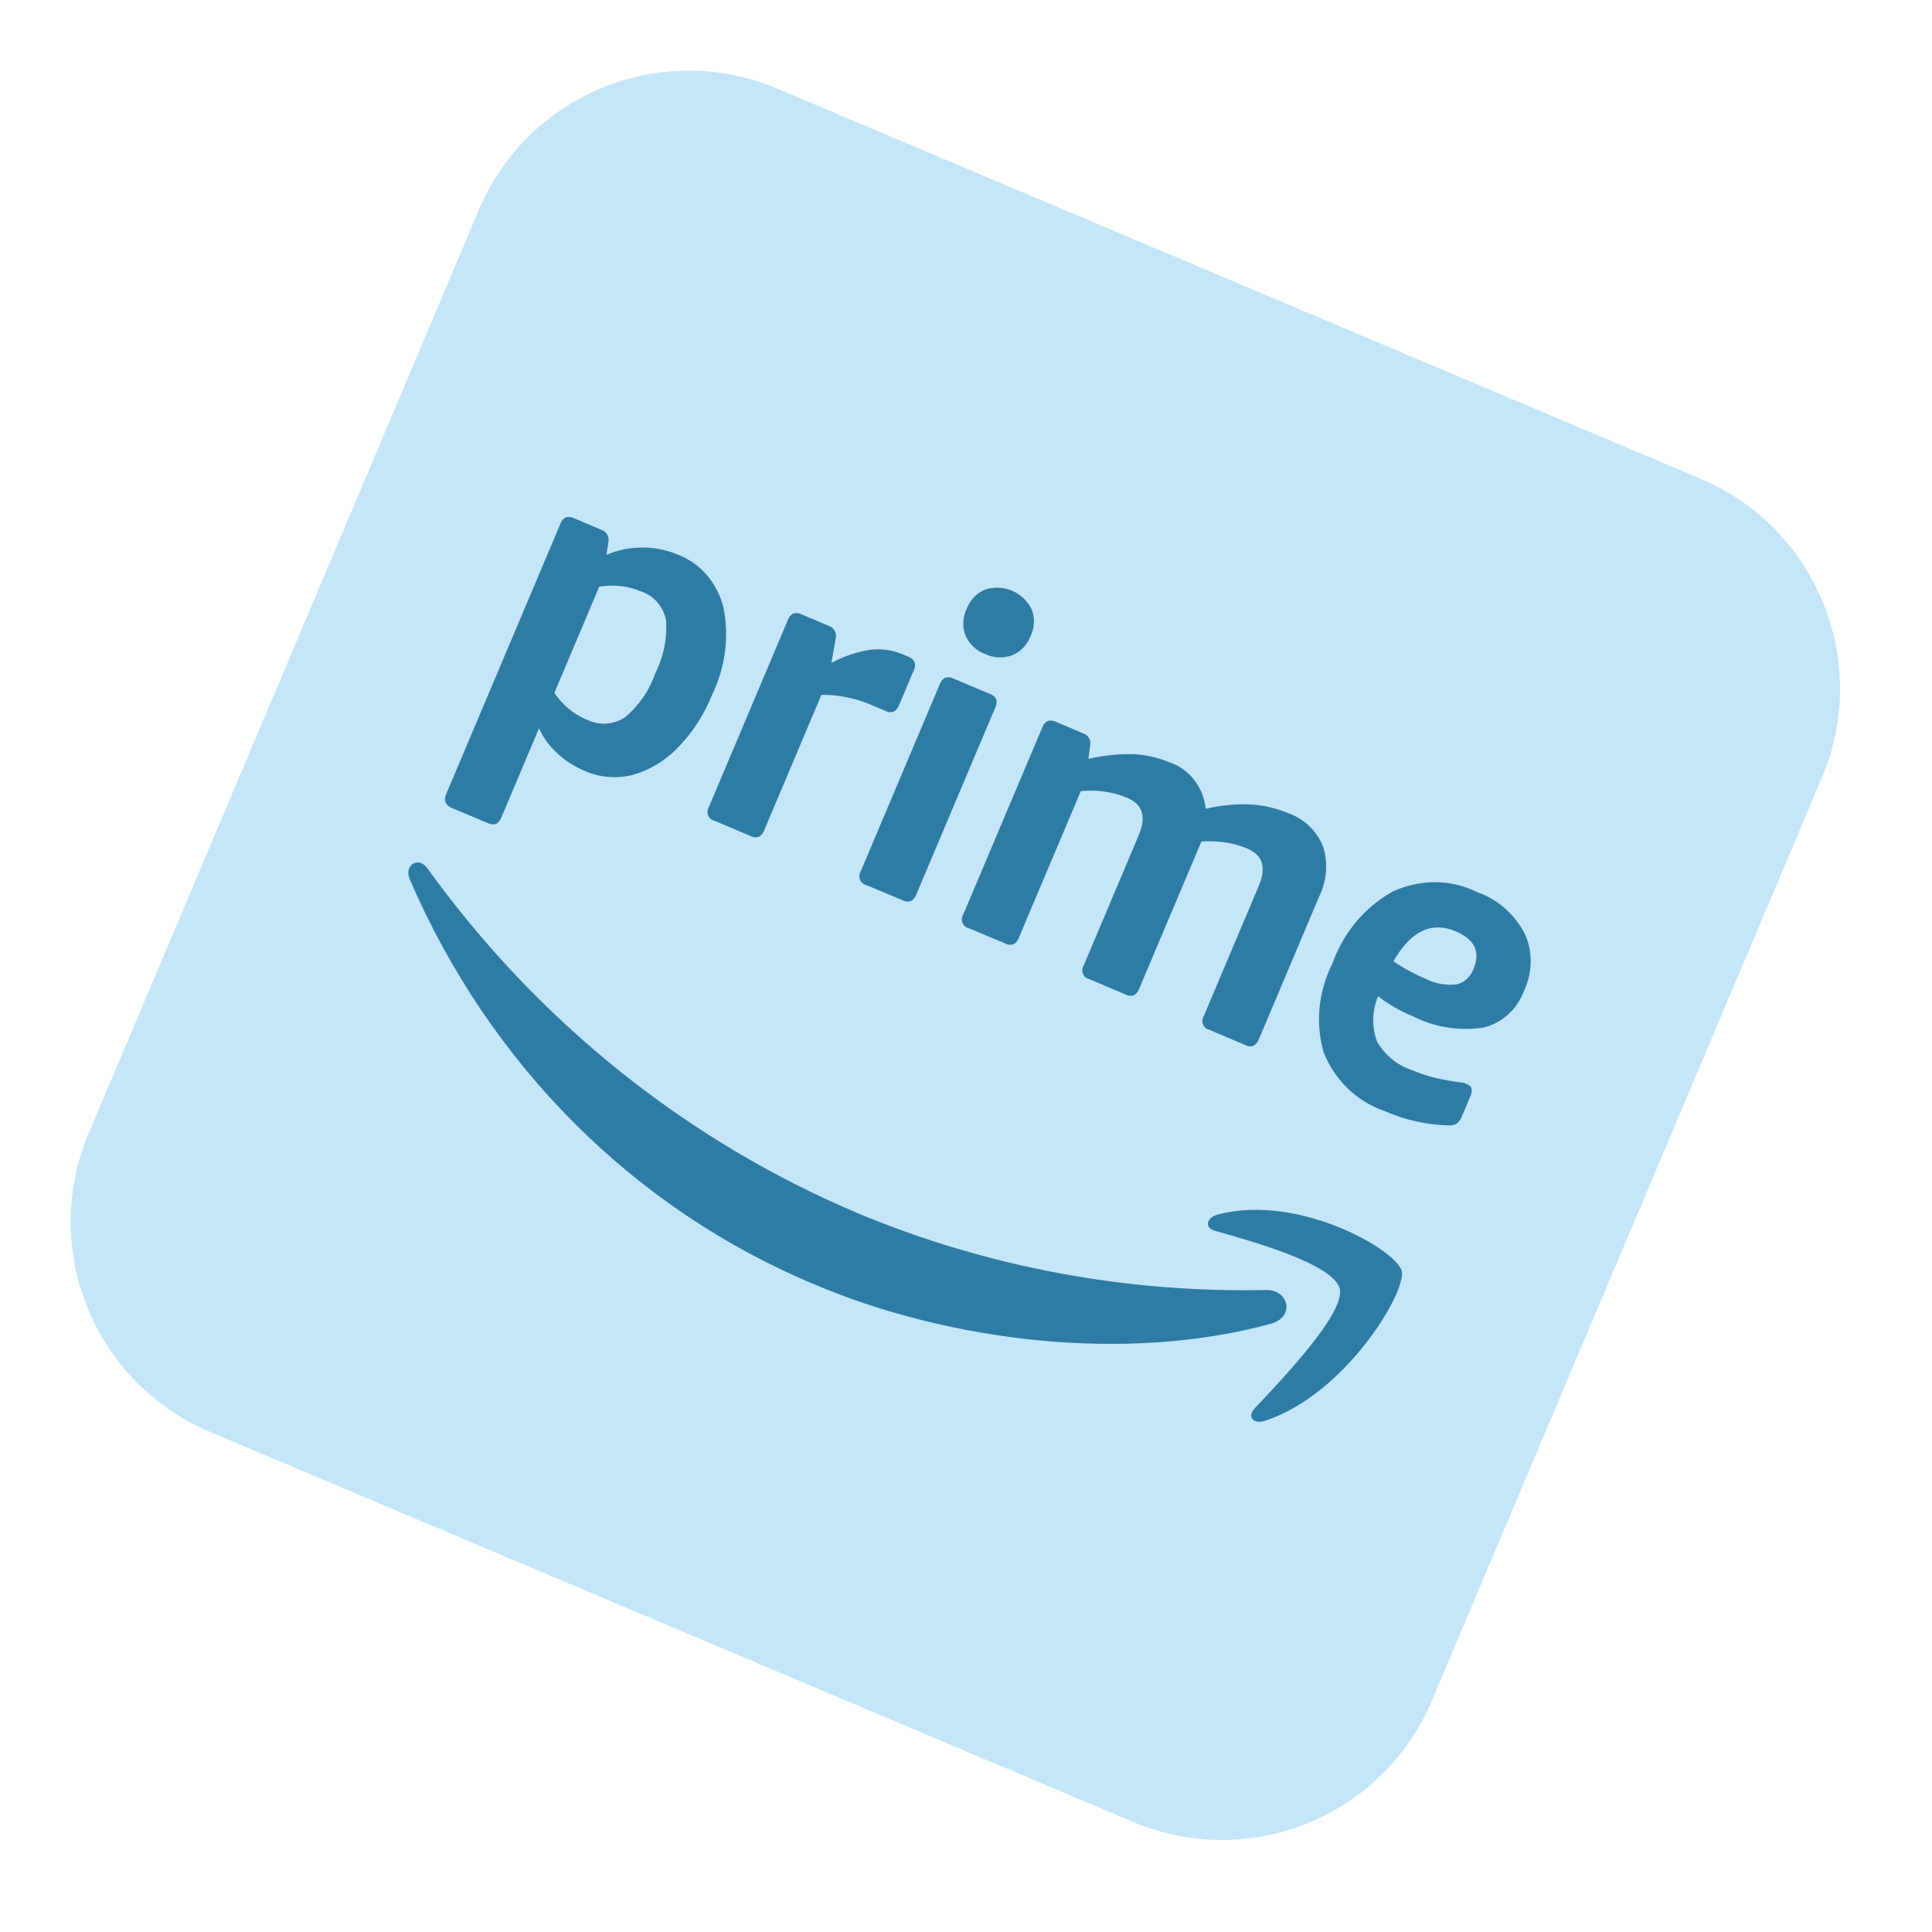
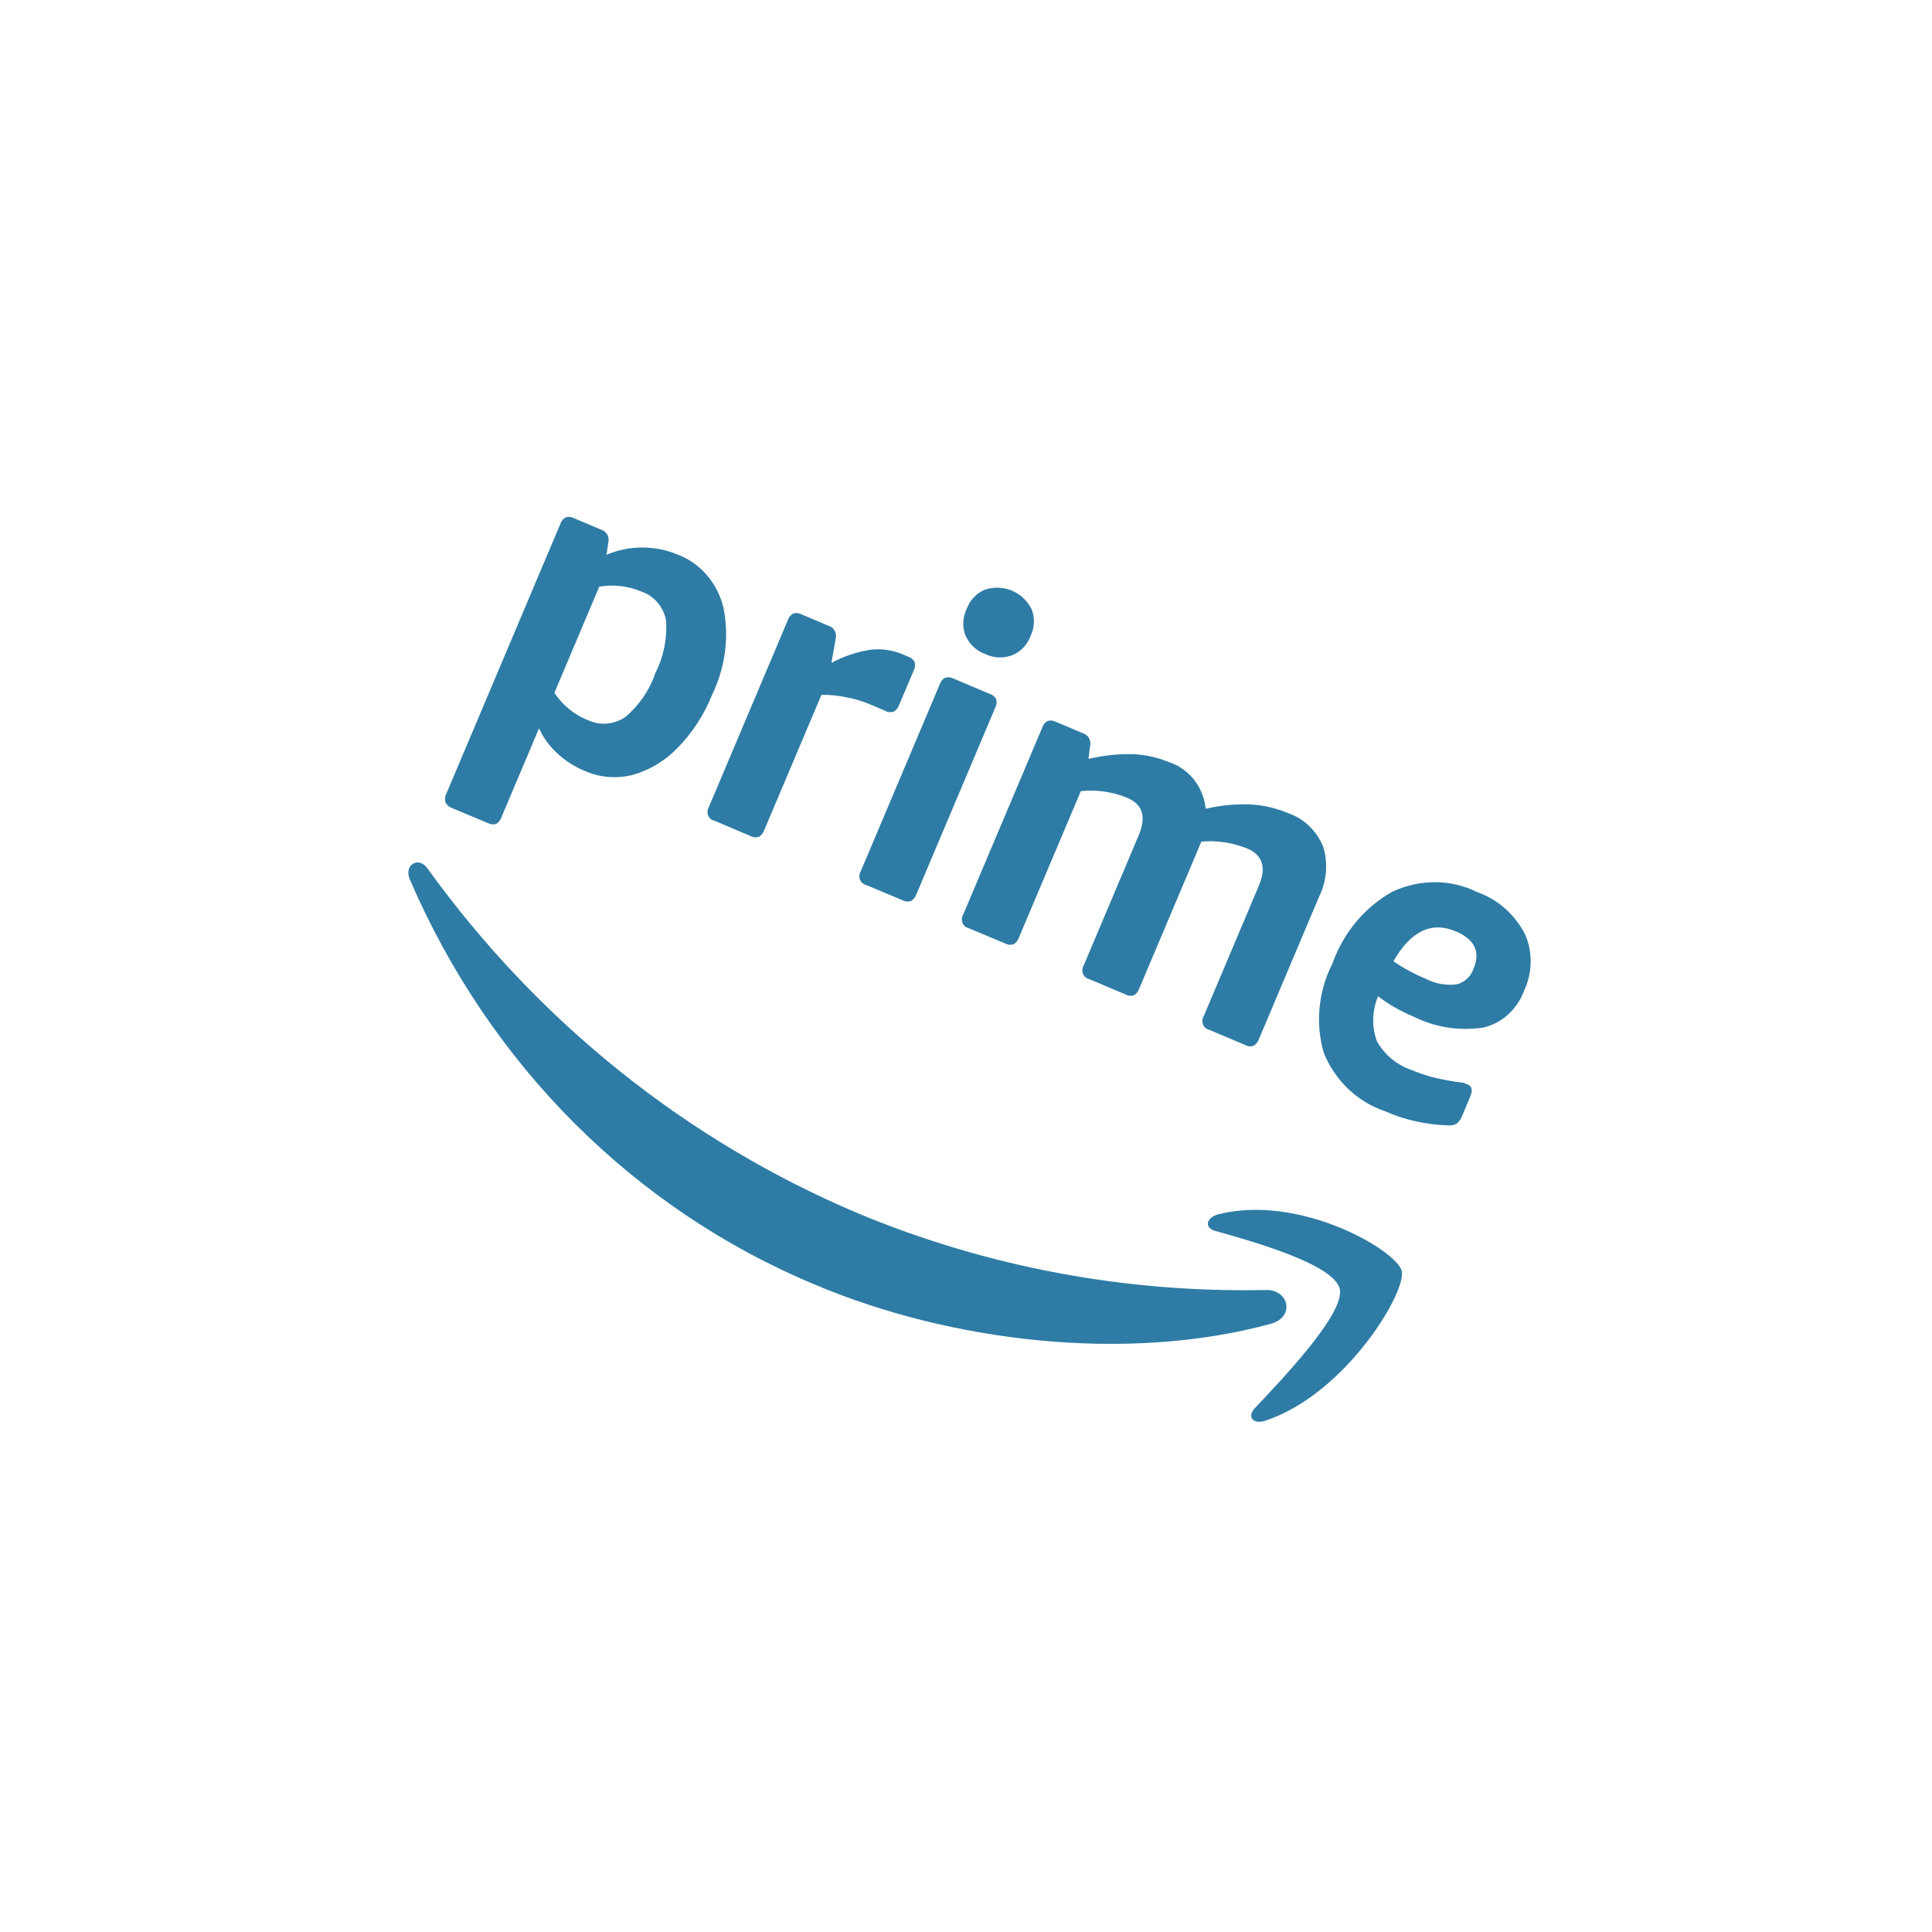
<svg xmlns="http://www.w3.org/2000/svg" width="53" height="53" viewBox="0 0 53 53" fill="none">
-   <path d="M46.658 13.137L21.327 2.433C18.147 1.089 14.48 2.578 13.137 5.757L2.433 31.088C1.089 34.268 2.578 37.935 5.757 39.278L31.088 49.982C34.268 51.326 37.935 49.837 39.278 46.658L49.982 21.327C51.326 18.147 49.837 14.48 46.658 13.137Z" fill="#C4E6F8" />
  <path d="M12.388 22.162C12.313 22.134 12.252 22.078 12.218 22.005C12.196 21.924 12.207 21.836 12.249 21.762L15.367 14.384C15.391 14.302 15.446 14.233 15.519 14.192C15.595 14.171 15.674 14.178 15.742 14.214L16.496 14.533C16.645 14.578 16.728 14.739 16.685 14.898L16.638 15.219C16.949 15.088 17.279 15.02 17.61 15.02C17.949 15.018 18.282 15.083 18.592 15.214C19.218 15.453 19.684 15.995 19.847 16.674C20.007 17.468 19.898 18.308 19.538 19.053C19.316 19.611 18.985 20.117 18.566 20.539C18.219 20.892 17.79 21.142 17.327 21.265C16.886 21.368 16.431 21.325 16.027 21.142C15.749 21.026 15.494 20.861 15.274 20.653C15.069 20.465 14.904 20.236 14.787 19.979L13.76 22.41C13.735 22.49 13.681 22.559 13.61 22.602C13.532 22.625 13.45 22.616 13.381 22.578L12.388 22.162ZM36.753 35.356C36.591 34.678 34.345 34.049 33.332 33.766C33.025 33.679 33.091 33.391 33.438 33.308C35.673 32.752 38.311 34.301 38.453 34.864C38.595 35.427 36.93 38.232 34.717 38.972C34.381 39.086 34.196 38.871 34.426 38.627C35.201 37.808 36.907 36.014 36.753 35.356ZM34.872 36.313C30.912 37.394 26.077 36.813 22.367 35.245C17.398 33.178 13.43 29.212 11.24 24.119C11.075 23.734 11.477 23.473 11.726 23.822C14.766 28.041 18.846 31.306 23.56 33.294C27.085 34.76 30.884 35.471 34.739 35.388C35.352 35.378 35.534 36.12 34.872 36.313ZM37.982 30.479C37.229 30.221 36.626 29.644 36.316 28.884C36.078 28.079 36.164 27.195 36.554 26.427C36.852 25.587 37.441 24.882 38.202 24.459C38.955 24.111 39.801 24.115 40.52 24.471C41.081 24.668 41.545 25.073 41.827 25.612C42.052 26.099 42.045 26.678 41.808 27.181C41.621 27.692 41.195 28.076 40.685 28.19C40.023 28.288 39.358 28.182 38.77 27.884C38.426 27.744 38.101 27.558 37.804 27.331C37.637 27.732 37.627 28.178 37.776 28.572C37.991 28.946 38.329 29.222 38.729 29.355C38.919 29.435 39.114 29.501 39.313 29.554C39.589 29.621 39.87 29.671 40.153 29.705L40.214 29.73L40.265 29.752C40.383 29.802 40.405 29.912 40.333 30.083L40.117 30.593C40.087 30.683 40.035 30.762 39.964 30.823C39.891 30.863 39.809 30.88 39.728 30.872C39.123 30.855 38.531 30.723 37.982 30.479ZM39.114 26.852C39.373 26.986 39.665 27.039 39.958 27.004C40.17 26.955 40.347 26.793 40.422 26.578C40.619 26.113 40.457 25.77 39.937 25.55C39.269 25.268 38.699 25.542 38.226 26.37C38.503 26.56 38.798 26.721 39.108 26.849L39.114 26.852ZM26.573 25.462C26.442 25.435 26.36 25.3 26.393 25.161C26.4 25.13 26.413 25.1 26.43 25.073L28.587 19.97C28.611 19.888 28.666 19.819 28.739 19.778C28.814 19.757 28.894 19.764 28.962 19.8L29.712 20.117C29.861 20.162 29.944 20.323 29.902 20.483L29.859 20.819C30.264 20.723 30.676 20.679 31.086 20.689C31.422 20.704 31.751 20.777 32.059 20.904C32.615 21.081 33.01 21.58 33.077 22.187C33.483 22.091 33.897 22.051 34.308 22.068C34.668 22.089 35.019 22.171 35.349 22.311C35.777 22.461 36.119 22.79 36.296 23.223C36.438 23.67 36.398 24.167 36.186 24.6L34.537 28.503C34.51 28.58 34.458 28.646 34.39 28.688C34.312 28.715 34.228 28.707 34.159 28.667L33.172 28.25C33.04 28.223 32.959 28.088 32.991 27.948C32.998 27.917 33.011 27.888 33.028 27.861L34.532 24.302C34.745 23.799 34.64 23.457 34.217 23.278C33.82 23.116 33.39 23.051 32.957 23.087L31.254 27.116C31.228 27.194 31.177 27.26 31.108 27.302C31.03 27.328 30.946 27.321 30.877 27.281L29.879 26.859C29.747 26.832 29.666 26.697 29.698 26.558C29.705 26.526 29.718 26.497 29.735 26.47L31.239 22.911C31.452 22.407 31.347 22.066 30.924 21.887C30.523 21.721 30.087 21.658 29.65 21.703L27.953 25.717C27.927 25.795 27.875 25.861 27.807 25.903C27.729 25.929 27.645 25.922 27.576 25.882L26.573 25.462ZM27.027 17.942C26.79 17.857 26.598 17.678 26.49 17.443C26.395 17.211 26.405 16.942 26.516 16.708C26.606 16.463 26.793 16.267 27.026 16.173C27.532 16.013 28.061 16.237 28.299 16.711C28.394 16.943 28.384 17.212 28.273 17.446C28.183 17.689 27.997 17.883 27.764 17.977C27.519 18.065 27.255 18.053 27.027 17.942ZM23.762 24.278C23.63 24.251 23.549 24.116 23.581 23.977C23.588 23.945 23.601 23.916 23.618 23.889L25.776 18.782C25.801 18.701 25.856 18.631 25.929 18.591C26.004 18.57 26.084 18.577 26.152 18.613L27.153 19.036C27.229 19.059 27.293 19.111 27.331 19.184C27.349 19.264 27.337 19.351 27.297 19.425L25.139 24.532C25.113 24.609 25.061 24.675 24.992 24.717C24.914 24.744 24.831 24.736 24.761 24.696L23.762 24.278ZM19.595 22.513C19.464 22.486 19.383 22.352 19.415 22.212C19.422 22.181 19.434 22.151 19.452 22.124L21.608 17.021C21.633 16.939 21.688 16.87 21.761 16.83C21.836 16.808 21.916 16.816 21.984 16.852L22.734 17.169C22.883 17.214 22.966 17.375 22.923 17.534L22.808 18.185C23.149 18.001 23.515 17.878 23.889 17.823C24.19 17.79 24.49 17.834 24.764 17.95L24.91 18.012C24.987 18.036 25.051 18.089 25.091 18.161C25.113 18.241 25.102 18.329 25.061 18.404L24.666 19.337C24.64 19.414 24.588 19.48 24.52 19.522C24.442 19.548 24.358 19.541 24.289 19.501L24.102 19.422C24.025 19.389 23.928 19.348 23.81 19.299C23.612 19.22 23.406 19.162 23.196 19.124C22.979 19.079 22.757 19.058 22.534 19.062L20.967 22.769C20.941 22.847 20.889 22.913 20.821 22.955C20.743 22.981 20.659 22.974 20.59 22.934L19.595 22.513ZM16.102 19.741C16.427 19.909 16.819 19.886 17.14 19.681C17.522 19.366 17.813 18.945 17.976 18.47C18.205 18.017 18.308 17.512 18.271 17.013C18.195 16.637 17.935 16.338 17.584 16.224C17.226 16.073 16.83 16.028 16.439 16.094L15.209 19.006C15.429 19.338 15.737 19.593 16.097 19.744L16.102 19.741Z" fill="#2E7CA5" />
</svg>